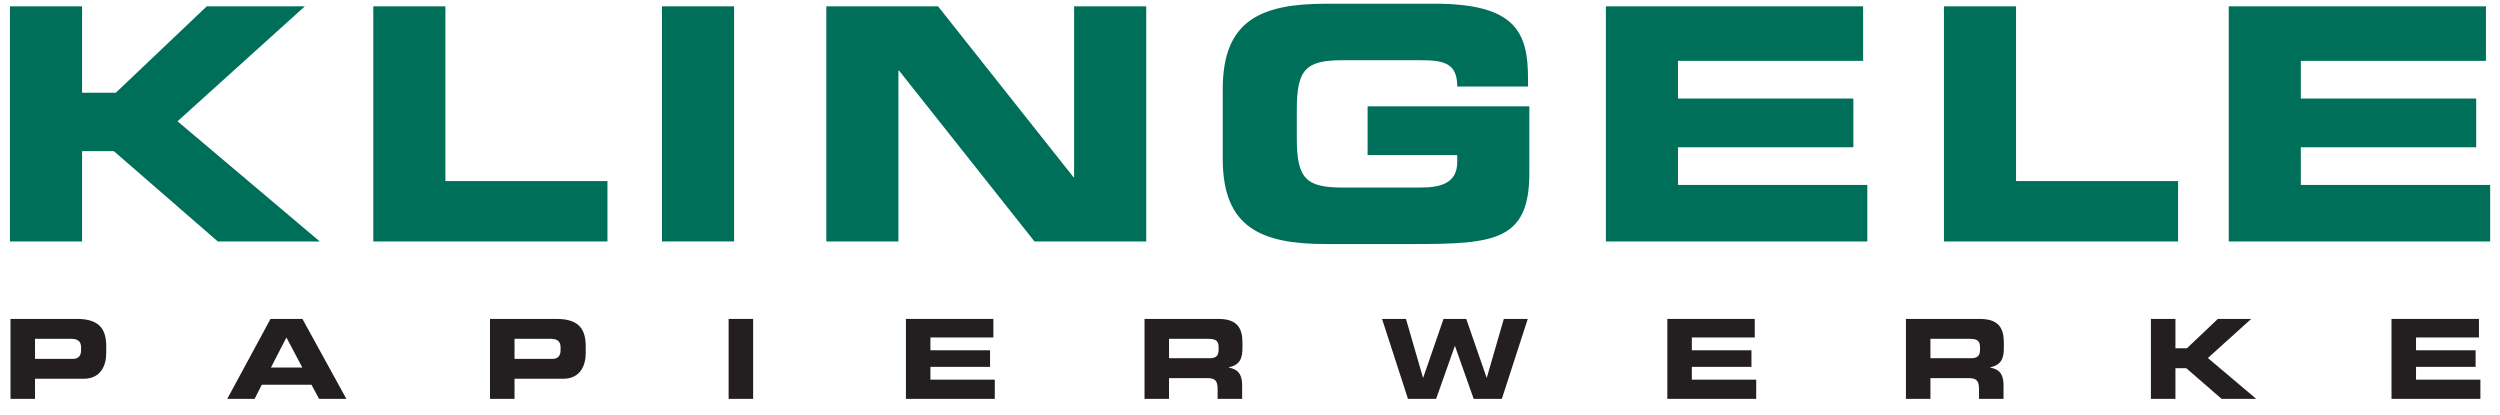
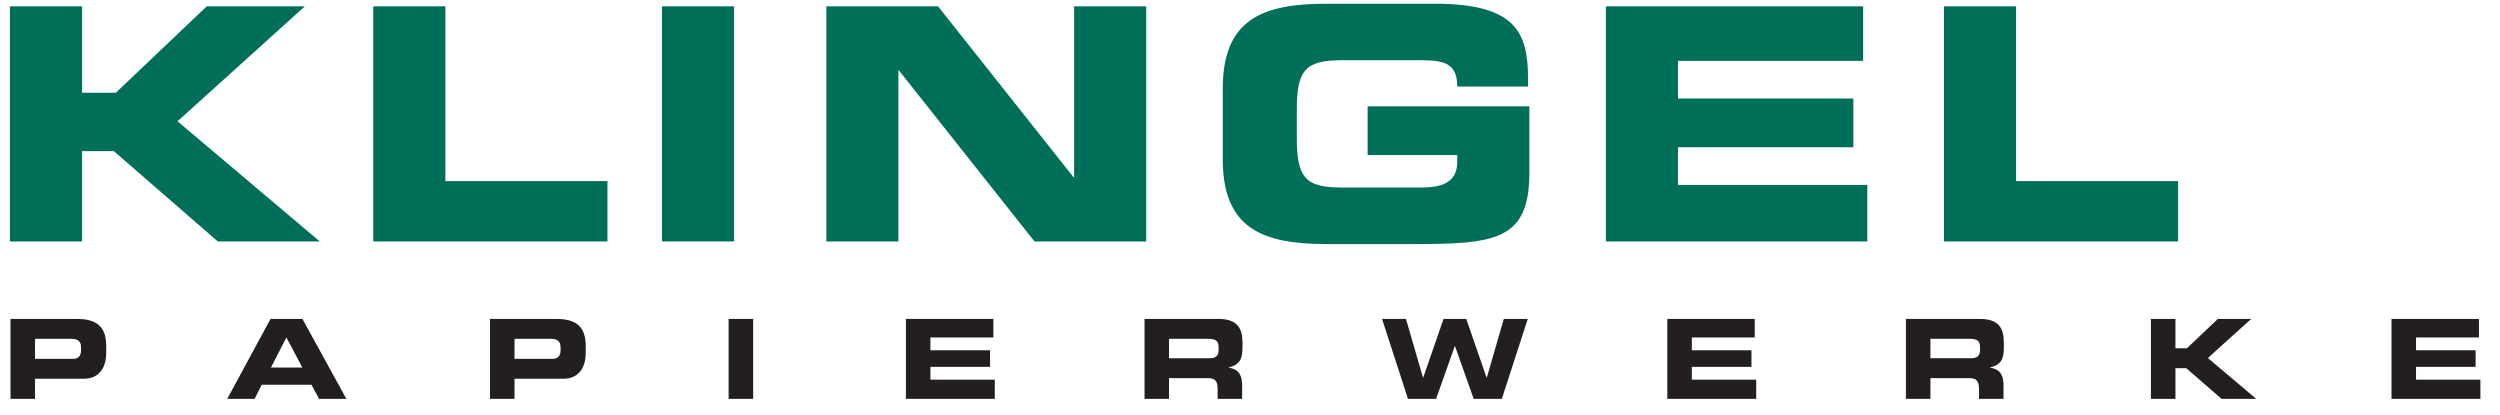
<svg xmlns="http://www.w3.org/2000/svg" version="1.1" width="892.913" height="148.11" id="svg13810">
  <defs id="defs13812" />
  <g transform="translate(27.034,-291.766)" id="layer1">
    <g transform="matrix(3.963,0,0,3.963,-486.388,-1064.53)" id="g13861">
      <path d="m 116.807,342.81 6.499,0 0,7.785 3.044,0 8.195,-7.785 8.84,0 -11.475,10.36 12.821,10.83 -9.191,0 -9.366,-8.137 -2.868,0 0,8.137 -6.499,0 0,-21.19" id="path13743" style="fill:#006f5a;fill-opacity:1;fill-rule:nonzero;stroke:none" />
      <path d="m 149.553,342.81 6.499,0 0,15.746 14.606,0 0,5.444 -21.105,0 0,-21.19" id="path13745" style="fill:#006f5a;fill-opacity:1;fill-rule:nonzero;stroke:none" />
      <path d="m 175.572,364 6.498,0 0,-21.19 -6.498,0 0,21.19 z" id="path13747" style="fill:#006f5a;fill-opacity:1;fill-rule:nonzero;stroke:none" />
      <path d="m 190.382,342.81 10.069,0 12.205,15.395 0.059,0 0,-15.395 6.499,0 0,21.19 -10.07,0 -12.205,-15.395 -0.06,0 0,15.395 -6.496,0 0,-21.19" id="path13749" style="fill:#006f5a;fill-opacity:1;fill-rule:nonzero;stroke:none" />
      <path d="m 226.111,350.244 c 0,-6.205 3.484,-7.669 9.339,-7.669 l 9.775,0 c 7.376,0 8.4,2.664 8.4,6.79 l 0,0.674 -6.38,0 c 0,-2.107 -1.2,-2.371 -3.28,-2.371 l -7.051,0 c -3.28,0 -4.129,0.791 -4.129,4.419 l 0,2.635 c 0,3.631 0.849,4.42 4.129,4.42 l 6.936,0 c 1.698,0 3.395,-0.263 3.395,-2.311 l 0,-0.614 -8.079,0 0,-4.391 14.576,0 0,6.029 c 0,6.089 -3.161,6.38 -10.479,6.38 l -7.814,0 c -5.855,0 -9.339,-1.462 -9.339,-7.668 l 0,-6.322" id="path13751" style="fill:#006f5a;fill-opacity:1;fill-rule:nonzero;stroke:none" />
      <path d="m 260.64,342.81 23.184,0 0,4.916 -16.685,0 0,3.396 15.806,0 0,4.39 -15.806,0 0,3.394 17.064,0 0,5.094 -23.562,0 0,-21.19" id="path13753" style="fill:#006f5a;fill-opacity:1;fill-rule:nonzero;stroke:none" />
      <path d="m 291.107,342.81 6.499,0 0,15.746 14.604,0 0,5.444 -21.102,0 0,-21.19" id="path13755" style="fill:#006f5a;fill-opacity:1;fill-rule:nonzero;stroke:none" />
-       <path d="m 316.776,342.81 23.18,0 0,4.916 -16.683,0 0,3.396 15.805,0 0,4.39 -15.805,0 0,3.394 17.062,0 0,5.094 -23.56,0 0,-21.19" id="path13757" style="fill:#006f5a;fill-opacity:1;fill-rule:nonzero;stroke:none" />
      <path d="m 116.858,370.983 6.02,0 c 2.099,0 2.606,1.055 2.606,2.467 l 0,0.616 c 0,1.076 -0.468,2.309 -2.03,2.309 l -4.388,0 0,1.811 -2.209,0 0,-7.204 z m 2.209,3.601 3.434,0 c 0.517,0 0.715,-0.339 0.715,-0.765 l 0,-0.279 c 0,-0.489 -0.237,-0.766 -0.905,-0.766 l -3.244,0 0,1.81" id="path13759" style="fill:#231f20;fill-opacity:1;fill-rule:nonzero;stroke:none" />
      <path d="m 140.291,370.983 2.876,0 3.96,7.204 -2.458,0 -0.686,-1.272 -4.478,0 -0.647,1.272 -2.466,0 3.899,-7.204 z m 0.04,4.379 2.825,0 -1.433,-2.708 -1.393,2.708" id="path13761" style="fill:#231f20;fill-opacity:1;fill-rule:nonzero;stroke:none" />
      <path d="m 160.072,370.983 6.022,0 c 2.098,0 2.605,1.055 2.605,2.467 l 0,0.616 c 0,1.076 -0.468,2.309 -2.029,2.309 l -4.388,0 0,1.811 -2.211,0 0,-7.204 z m 2.211,3.601 3.433,0 c 0.516,0 0.715,-0.339 0.715,-0.765 l 0,-0.279 c 0,-0.489 -0.237,-0.766 -0.905,-0.766 l -3.243,0 0,1.81" id="path13763" style="fill:#231f20;fill-opacity:1;fill-rule:nonzero;stroke:none" />
      <path d="m 182.682,378.187 0,-7.204" id="path13765" style="fill:none;stroke:#231f20;stroke-width:2.21;stroke-linecap:butt;stroke-linejoin:miter;stroke-miterlimit:10;stroke-opacity:1;stroke-dasharray:none" />
      <path d="m 197.558,370.983 7.88,0 0,1.671 -5.673,0 0,1.155 5.374,0 0,1.494 -5.374,0 0,1.153 5.801,0 0,1.731 -8.009,0 0,-7.204" id="path13767" style="fill:#231f20;fill-opacity:1;fill-rule:nonzero;stroke:none" />
-       <path d="m 219.062,370.983 6.665,0 c 1.702,0 2.161,0.846 2.161,2.14 l 0,0.458 c 0,0.965 -0.22,1.531 -1.235,1.771 l 0,0.019 c 0.657,0.12 1.205,0.409 1.205,1.593 l 0,1.224 -2.21,0 0,-0.865 c 0,-0.756 -0.219,-1.005 -0.905,-1.005 l -3.474,0 0,1.87 -2.208,0 0,-7.204 z m 2.208,3.542 3.652,0 c 0.596,0 0.815,-0.24 0.815,-0.756 l 0,-0.239 c 0,-0.637 -0.318,-0.756 -1.015,-0.756 l -3.453,0 0,1.751" id="path13769" style="fill:#231f20;fill-opacity:1;fill-rule:nonzero;stroke:none" />
+       <path d="m 219.062,370.983 6.665,0 c 1.702,0 2.161,0.846 2.161,2.14 l 0,0.458 c 0,0.965 -0.22,1.531 -1.235,1.771 l 0,0.019 c 0.657,0.12 1.205,0.409 1.205,1.593 l 0,1.224 -2.21,0 0,-0.865 c 0,-0.756 -0.219,-1.005 -0.905,-1.005 l -3.474,0 0,1.87 -2.208,0 0,-7.204 m 2.208,3.542 3.652,0 c 0.596,0 0.815,-0.24 0.815,-0.756 l 0,-0.239 c 0,-0.637 -0.318,-0.756 -1.015,-0.756 l -3.453,0 0,1.751" id="path13769" style="fill:#231f20;fill-opacity:1;fill-rule:nonzero;stroke:none" />
      <path d="m 240.466,370.983 2.158,0 1.534,5.294 0.019,0 1.831,-5.294 2.049,0 1.833,5.294 0.019,0 1.532,-5.294 2.159,0 -2.336,7.204 -2.539,0 -1.683,-4.756 -0.019,0 -1.683,4.756 -2.536,0 -2.337,-7.204" id="path13771" style="fill:#231f20;fill-opacity:1;fill-rule:nonzero;stroke:none" />
      <path d="m 266.178,370.983 7.88,0 0,1.671 -5.671,0 0,1.155 5.374,0 0,1.494 -5.374,0 0,1.153 5.801,0 0,1.731 -8.01,0 0,-7.204" id="path13773" style="fill:#231f20;fill-opacity:1;fill-rule:nonzero;stroke:none" />
      <path d="m 287.682,370.983 6.666,0 c 1.702,0 2.159,0.846 2.159,2.14 l 0,0.458 c 0,0.965 -0.217,1.531 -1.234,1.771 l 0,0.019 c 0.656,0.12 1.205,0.409 1.205,1.593 l 0,1.224 -2.209,0 0,-0.865 c 0,-0.756 -0.22,-1.005 -0.907,-1.005 l -3.471,0 0,1.87 -2.209,0 0,-7.204 z m 2.209,3.542 3.652,0 c 0.596,0 0.816,-0.24 0.816,-0.756 l 0,-0.239 c 0,-0.637 -0.32,-0.756 -1.015,-0.756 l -3.454,0 0,1.751" id="path13775" style="fill:#231f20;fill-opacity:1;fill-rule:nonzero;stroke:none" />
      <path d="m 309.762,370.983 2.21,0 0,2.646 1.032,0 2.789,-2.646 3.004,0 -3.902,3.524 4.359,3.68 -3.123,0 -3.185,-2.766 -0.974,0 0,2.766 -2.21,0 0,-7.204" id="path13777" style="fill:#231f20;fill-opacity:1;fill-rule:nonzero;stroke:none" />
      <path d="m 331.445,370.983 7.88,0 0,1.671 -5.67,0 0,1.155 5.37,0 0,1.494 -5.37,0 0,1.153 5.801,0 0,1.731 -8.011,0 0,-7.204" id="path13779" style="fill:#231f20;fill-opacity:1;fill-rule:nonzero;stroke:none" />
    </g>
  </g>
</svg>